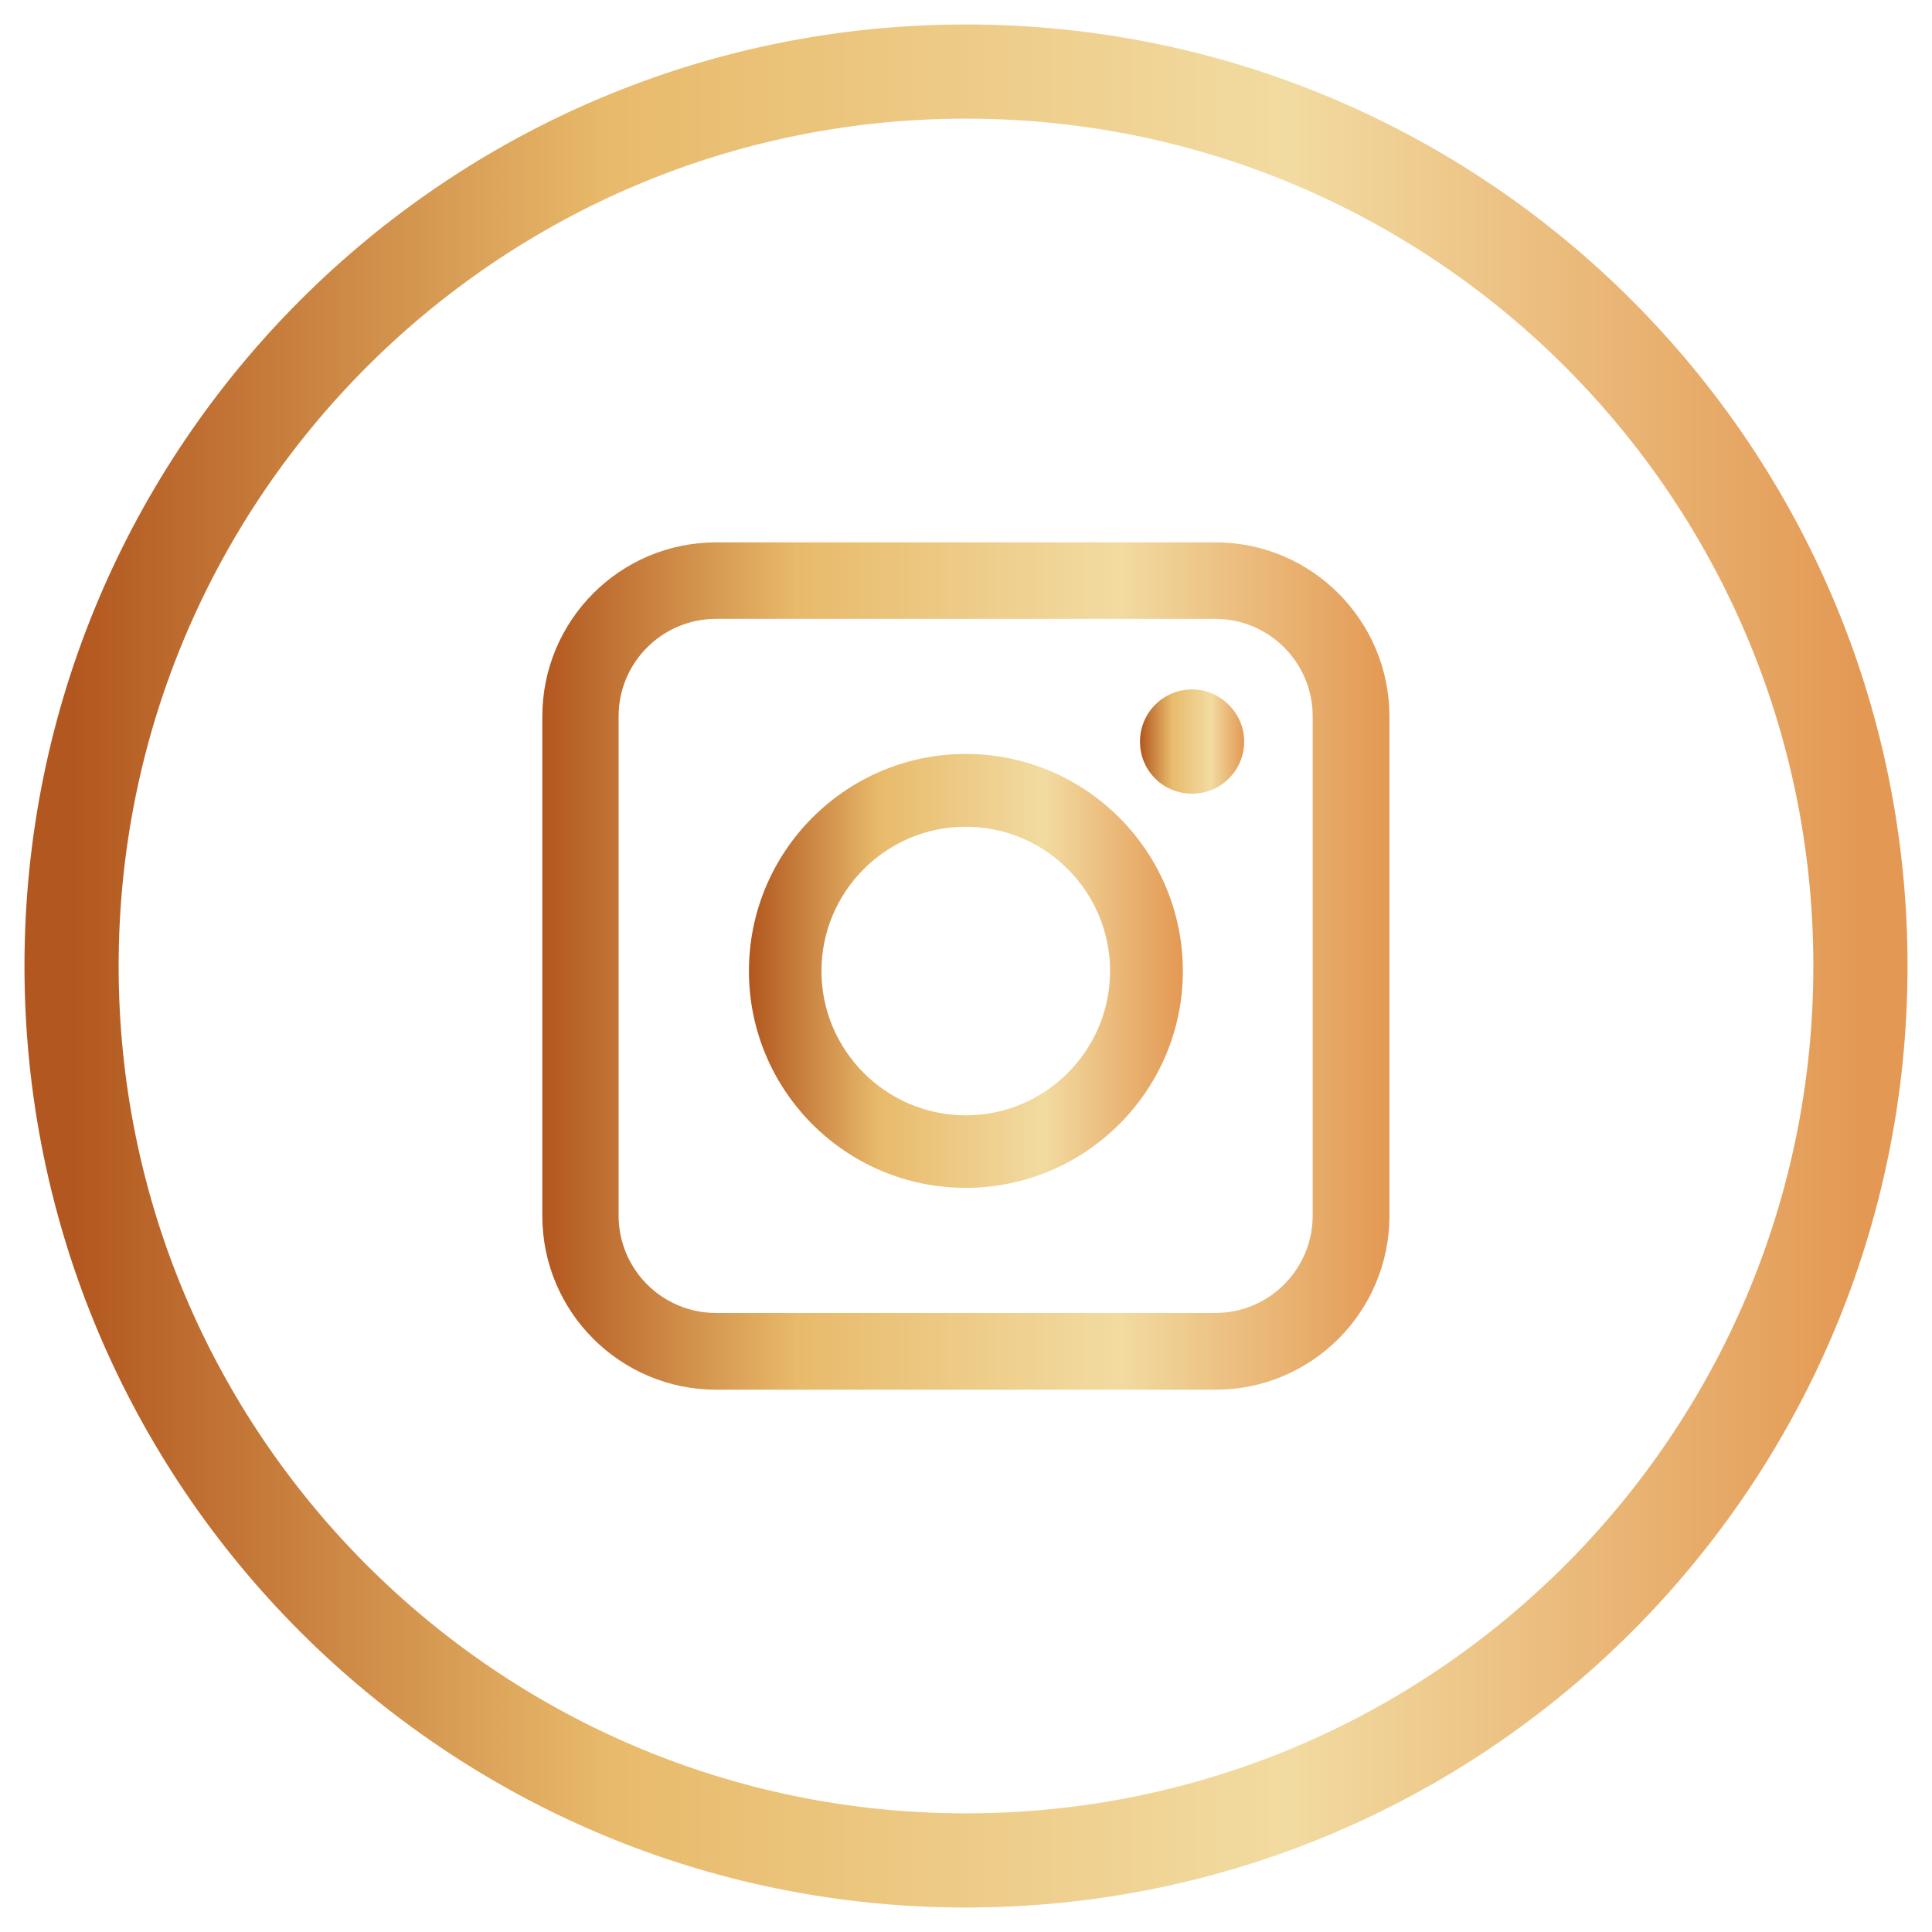
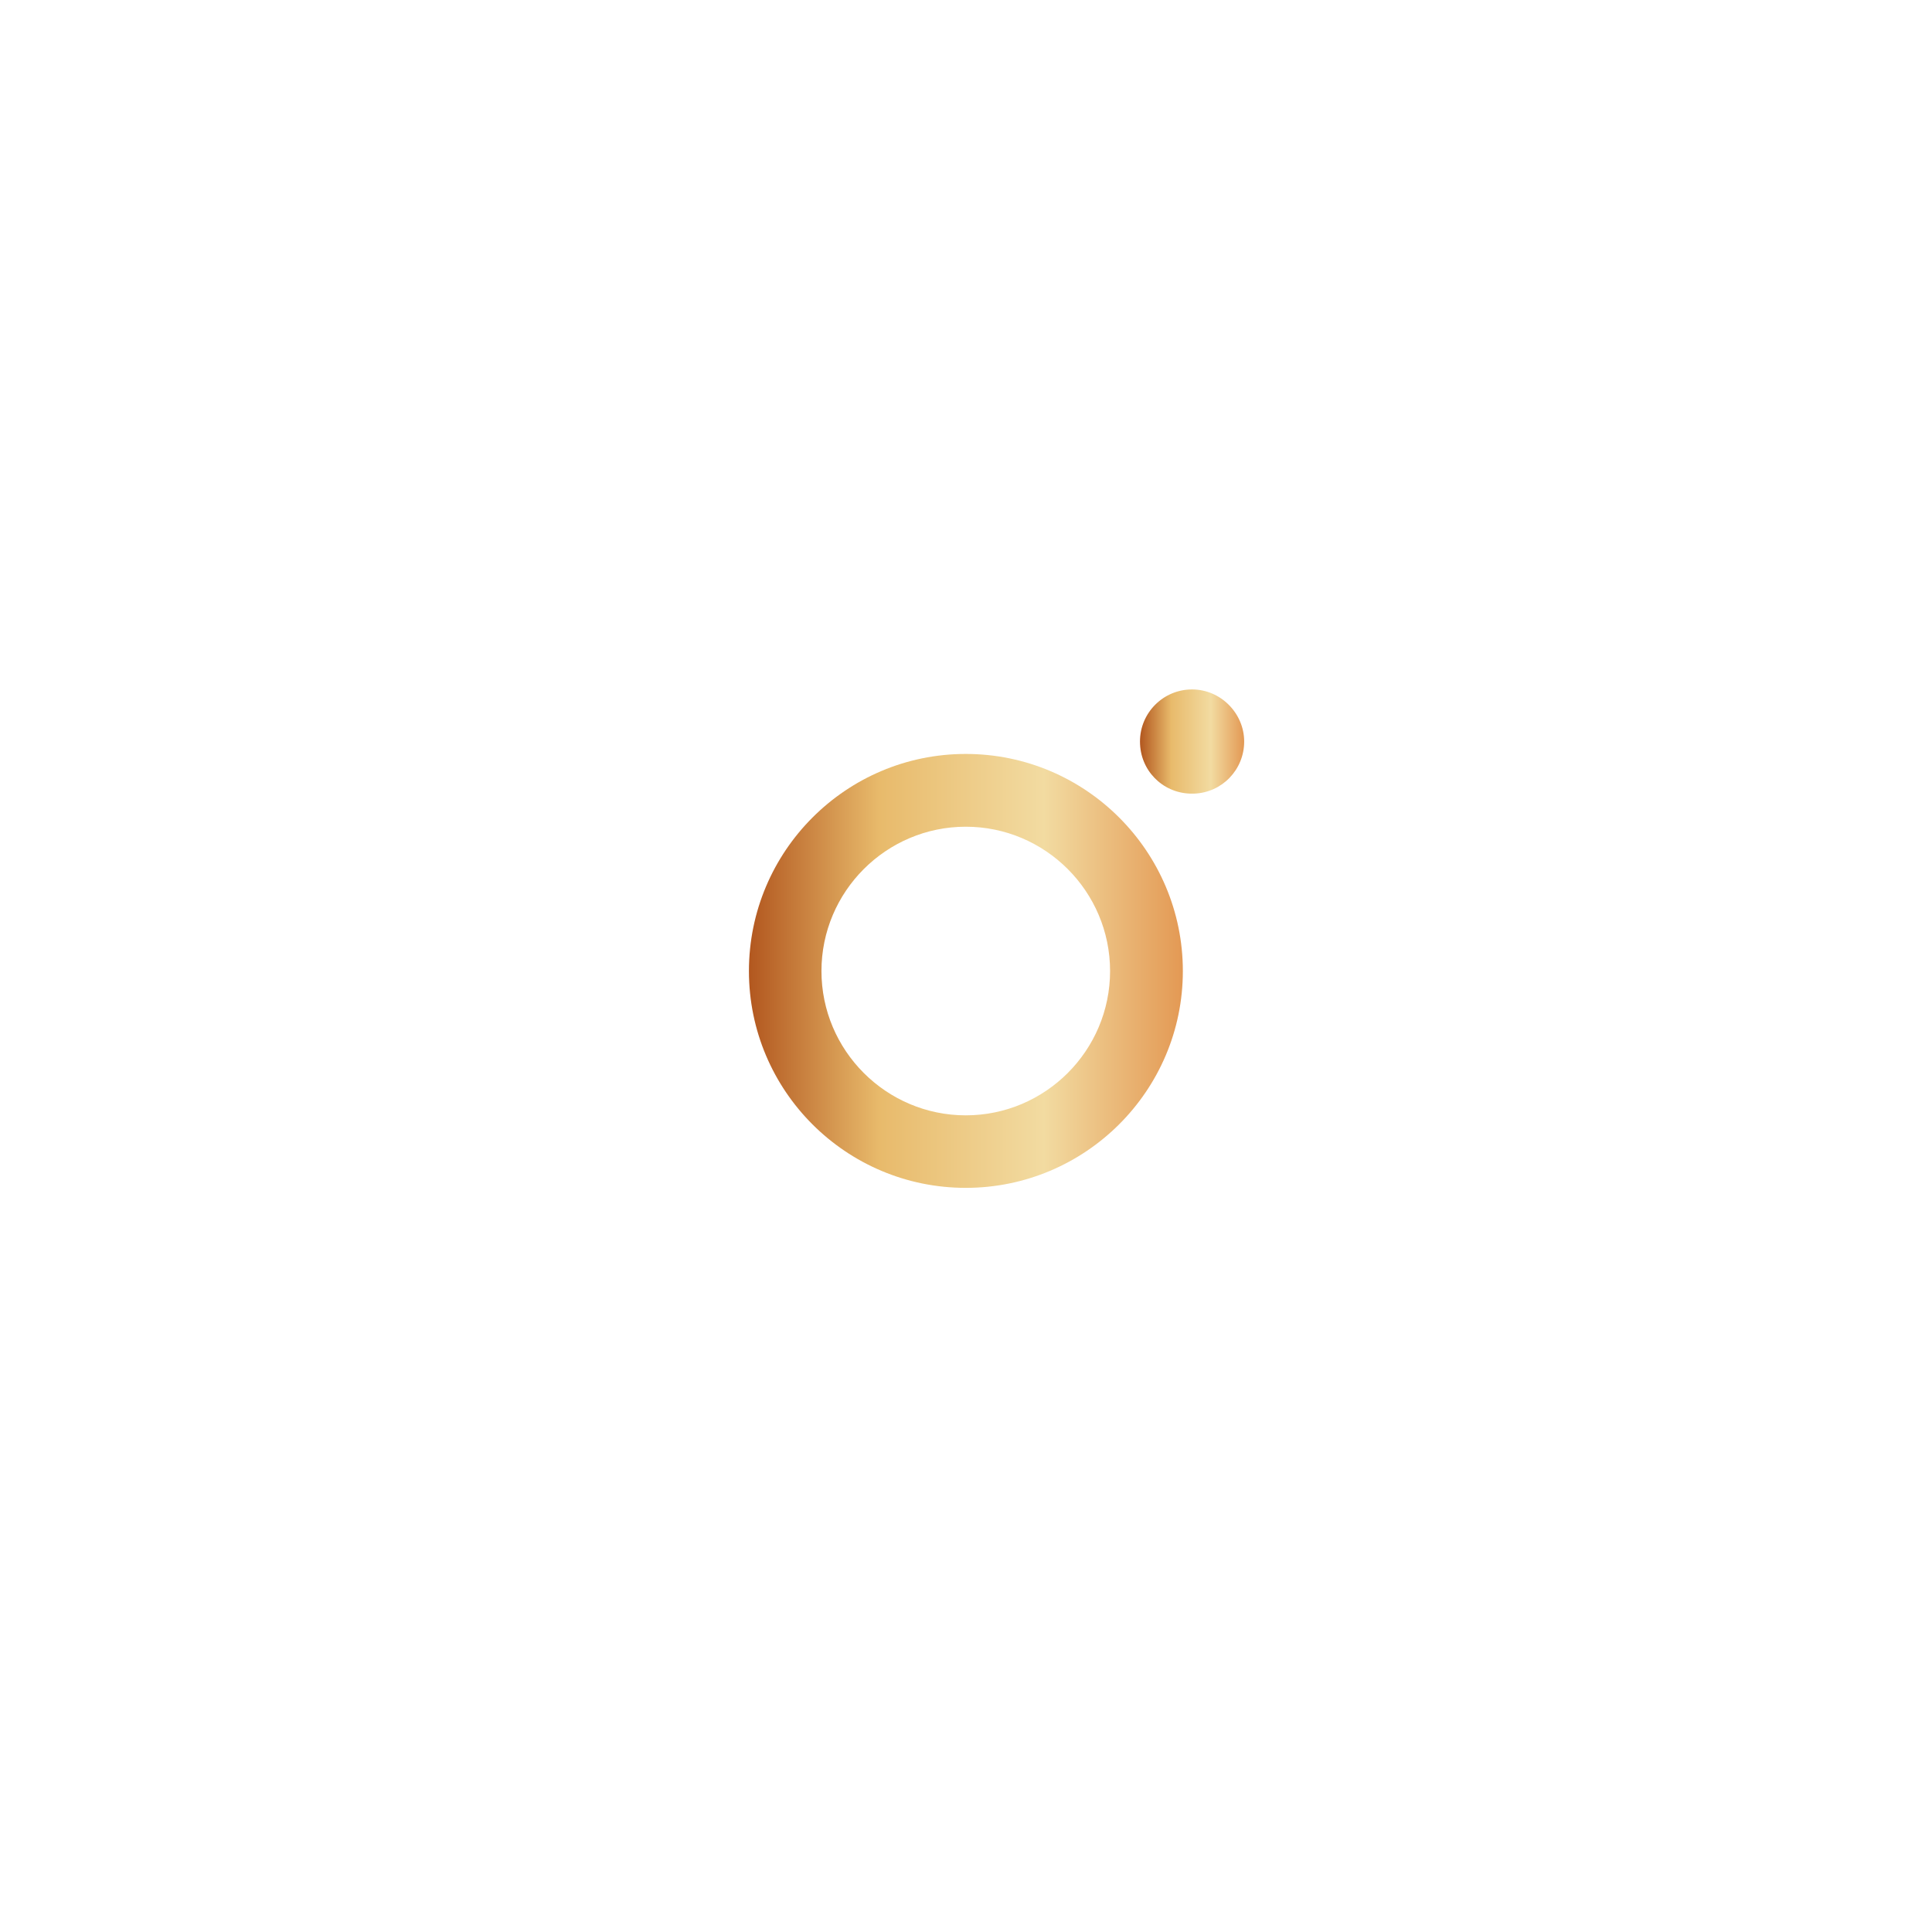
<svg xmlns="http://www.w3.org/2000/svg" width="54" height="54" viewBox="0 0 54 54" fill="none">
  <g id="Instagram">
-     <path id="Vector" d="M27 52C40.807 52 52 40.807 52 27C52 13.193 40.807 2 27 2C13.193 2 2 13.193 2 27C2 40.807 13.193 52 27 52Z" stroke="url(#paint0_linear_4207_2797)" stroke-width="2.632" stroke-miterlimit="10" />
    <g id="Group 49594">
      <path id="Vector_2" d="M33.319 19.27C32.511 19.27 31.863 19.925 31.863 20.726C31.863 21.527 32.483 22.154 33.263 22.182H33.375C34.155 22.154 34.775 21.514 34.775 20.726C34.775 19.939 34.12 19.27 33.319 19.27Z" fill="url(#paint1_linear_4207_2797)" />
-       <path id="Vector_3" d="M26.994 21.073C23.65 21.073 20.933 23.79 20.933 27.141C20.933 30.491 23.65 33.201 26.994 33.201C30.337 33.201 33.061 30.484 33.061 27.141C33.061 23.797 30.344 21.073 26.994 21.073ZM26.994 31.174C24.771 31.174 22.96 29.363 22.96 27.141C22.96 24.918 24.771 23.107 26.994 23.107C29.216 23.107 31.027 24.918 31.027 27.141C31.027 29.363 29.216 31.174 26.994 31.174Z" fill="url(#paint2_linear_4207_2797)" />
-       <path id="Vector_4" d="M33.973 15.159H20.02C17.331 15.159 15.158 17.34 15.158 20.028V33.981C15.158 36.67 17.338 38.843 20.02 38.843H33.973C36.662 38.843 38.835 36.663 38.835 33.981V20.028C38.835 17.34 36.655 15.159 33.973 15.159ZM36.69 33.974C36.69 35.479 35.471 36.698 33.966 36.698H20.013C18.509 36.698 17.29 35.479 17.29 33.974V20.021C17.29 18.517 18.509 17.298 20.013 17.298H33.966C35.471 17.298 36.69 18.517 36.69 20.021V33.974Z" fill="url(#paint3_linear_4207_2797)" />
+       <path id="Vector_3" d="M26.994 21.073C23.65 21.073 20.933 23.79 20.933 27.141C20.933 30.491 23.65 33.201 26.994 33.201C30.337 33.201 33.061 30.484 33.061 27.141C33.061 23.797 30.344 21.073 26.994 21.073M26.994 31.174C24.771 31.174 22.96 29.363 22.96 27.141C22.96 24.918 24.771 23.107 26.994 23.107C29.216 23.107 31.027 24.918 31.027 27.141C31.027 29.363 29.216 31.174 26.994 31.174Z" fill="url(#paint2_linear_4207_2797)" />
    </g>
  </g>
  <defs>
    <linearGradient id="paint0_linear_4207_2797" x1="2.001" y1="26.998" x2="52" y2="26.998" gradientUnits="userSpaceOnUse">
      <stop stop-color="#B2571F" />
      <stop offset="0.3" stop-color="#E8BA6B" />
      <stop offset="0.68" stop-color="#F2DBA1" />
      <stop offset="1" stop-color="#E39954" />
    </linearGradient>
    <linearGradient id="paint1_linear_4207_2797" x1="31.863" y1="20.726" x2="34.775" y2="20.726" gradientUnits="userSpaceOnUse">
      <stop stop-color="#B2571F" />
      <stop offset="0.3" stop-color="#E8BA6B" />
      <stop offset="0.68" stop-color="#F2DBA1" />
      <stop offset="1" stop-color="#E39954" />
    </linearGradient>
    <linearGradient id="paint2_linear_4207_2797" x1="20.933" y1="27.137" x2="33.061" y2="27.137" gradientUnits="userSpaceOnUse">
      <stop stop-color="#B2571F" />
      <stop offset="0.3" stop-color="#E8BA6B" />
      <stop offset="0.68" stop-color="#F2DBA1" />
      <stop offset="1" stop-color="#E39954" />
    </linearGradient>
    <linearGradient id="paint3_linear_4207_2797" x1="15.159" y1="27.001" x2="38.835" y2="27.001" gradientUnits="userSpaceOnUse">
      <stop stop-color="#B2571F" />
      <stop offset="0.3" stop-color="#E8BA6B" />
      <stop offset="0.68" stop-color="#F2DBA1" />
      <stop offset="1" stop-color="#E39954" />
    </linearGradient>
  </defs>
</svg>